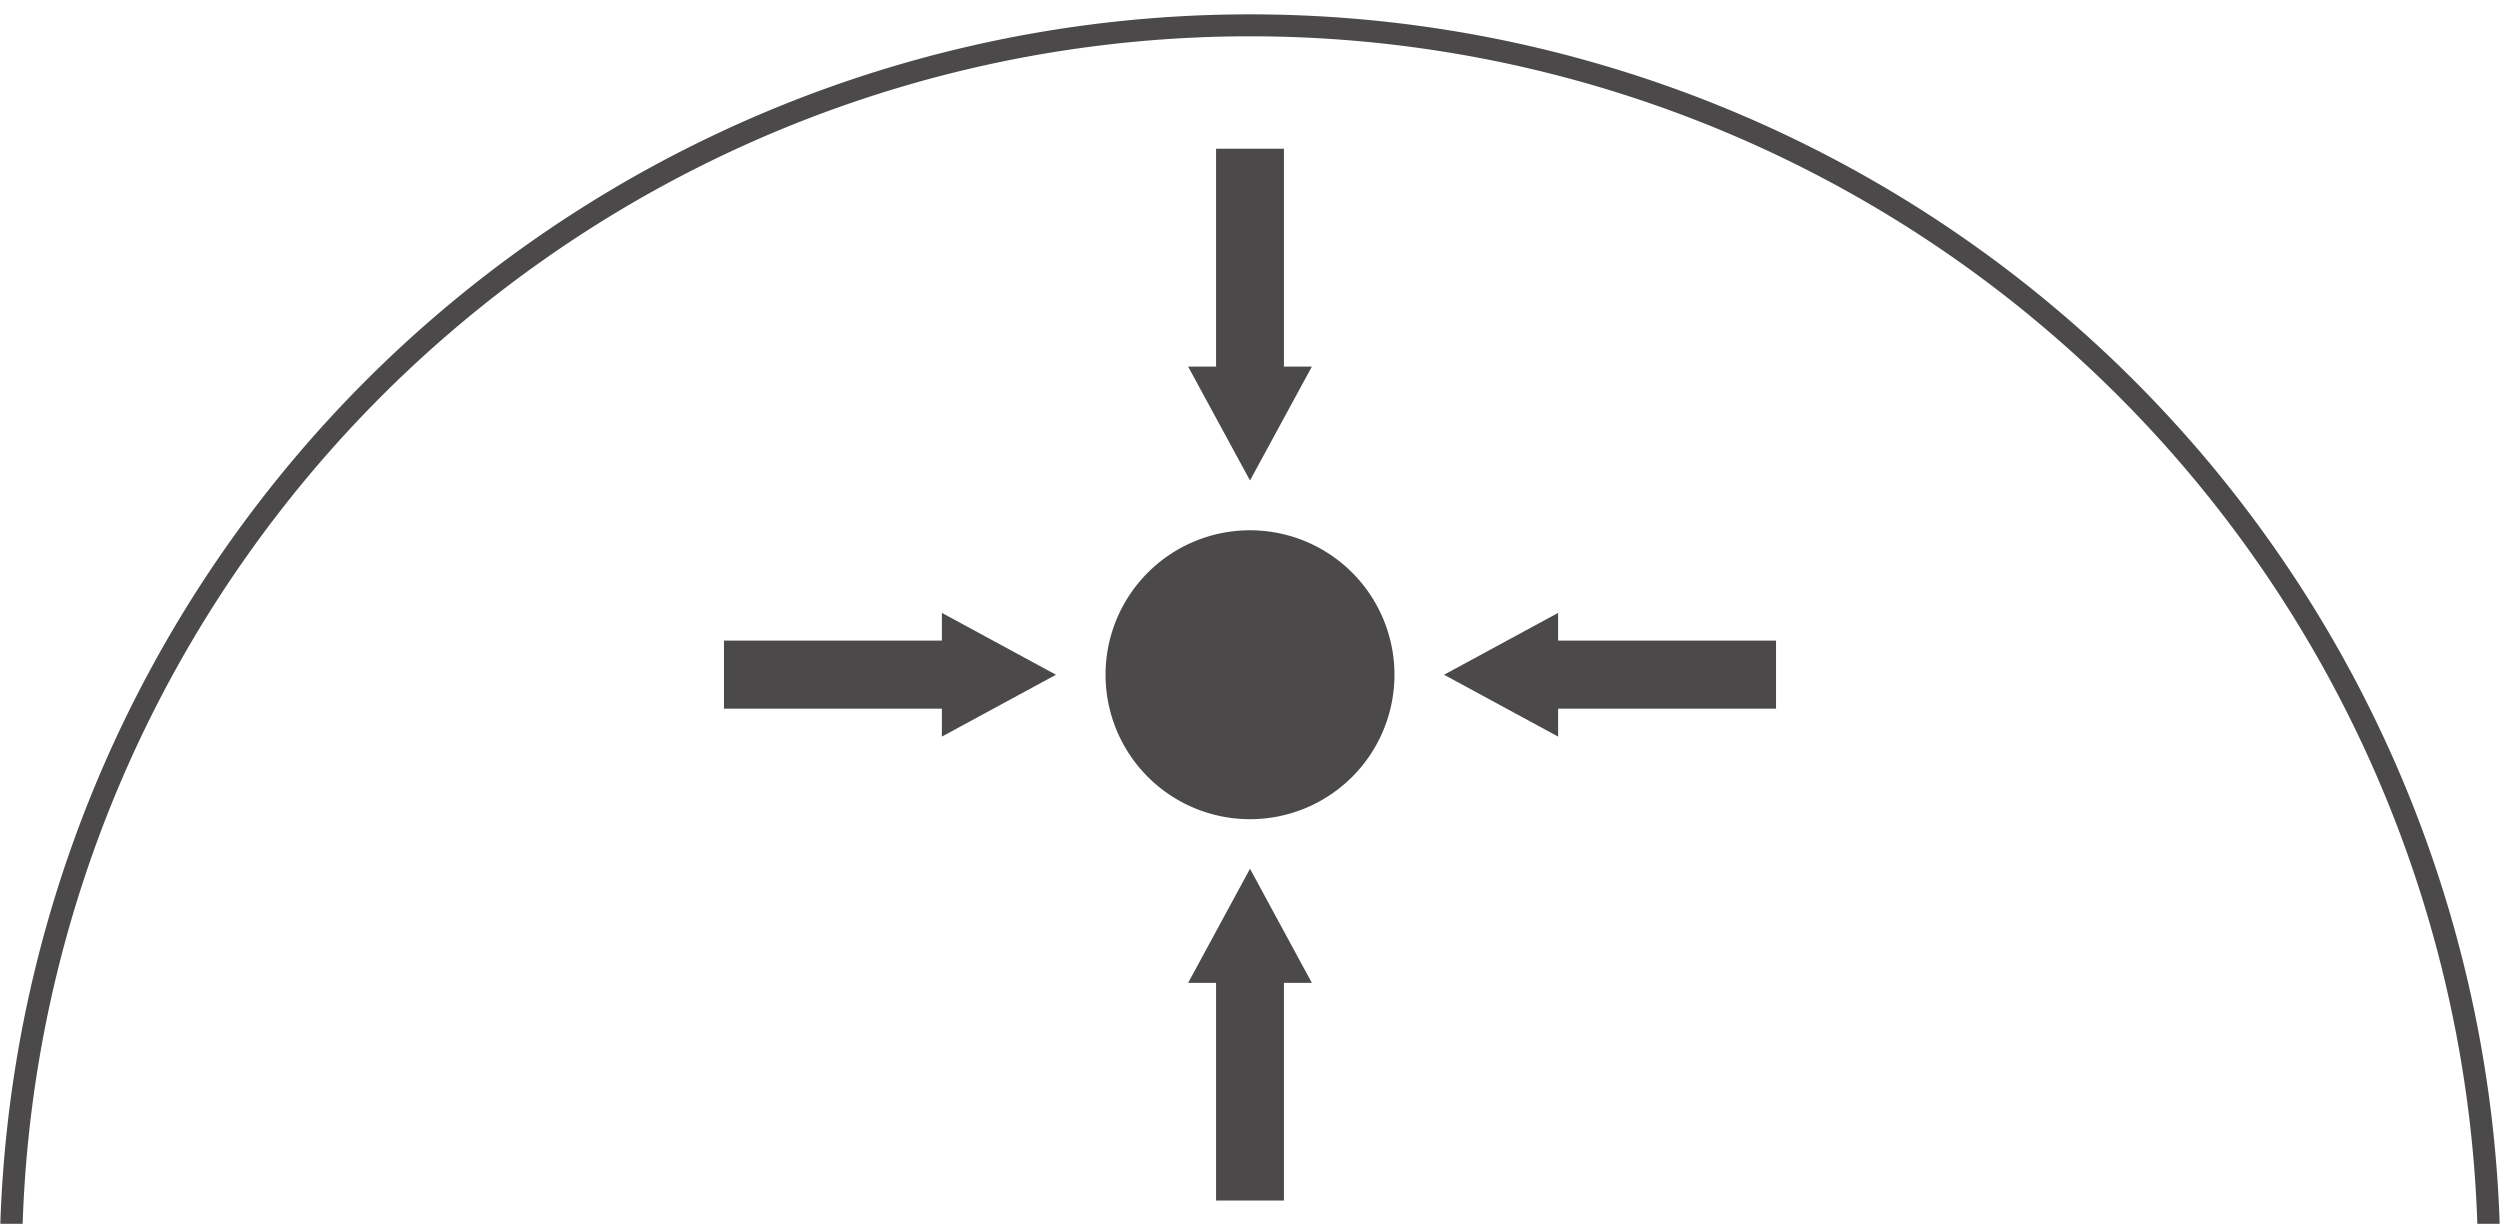
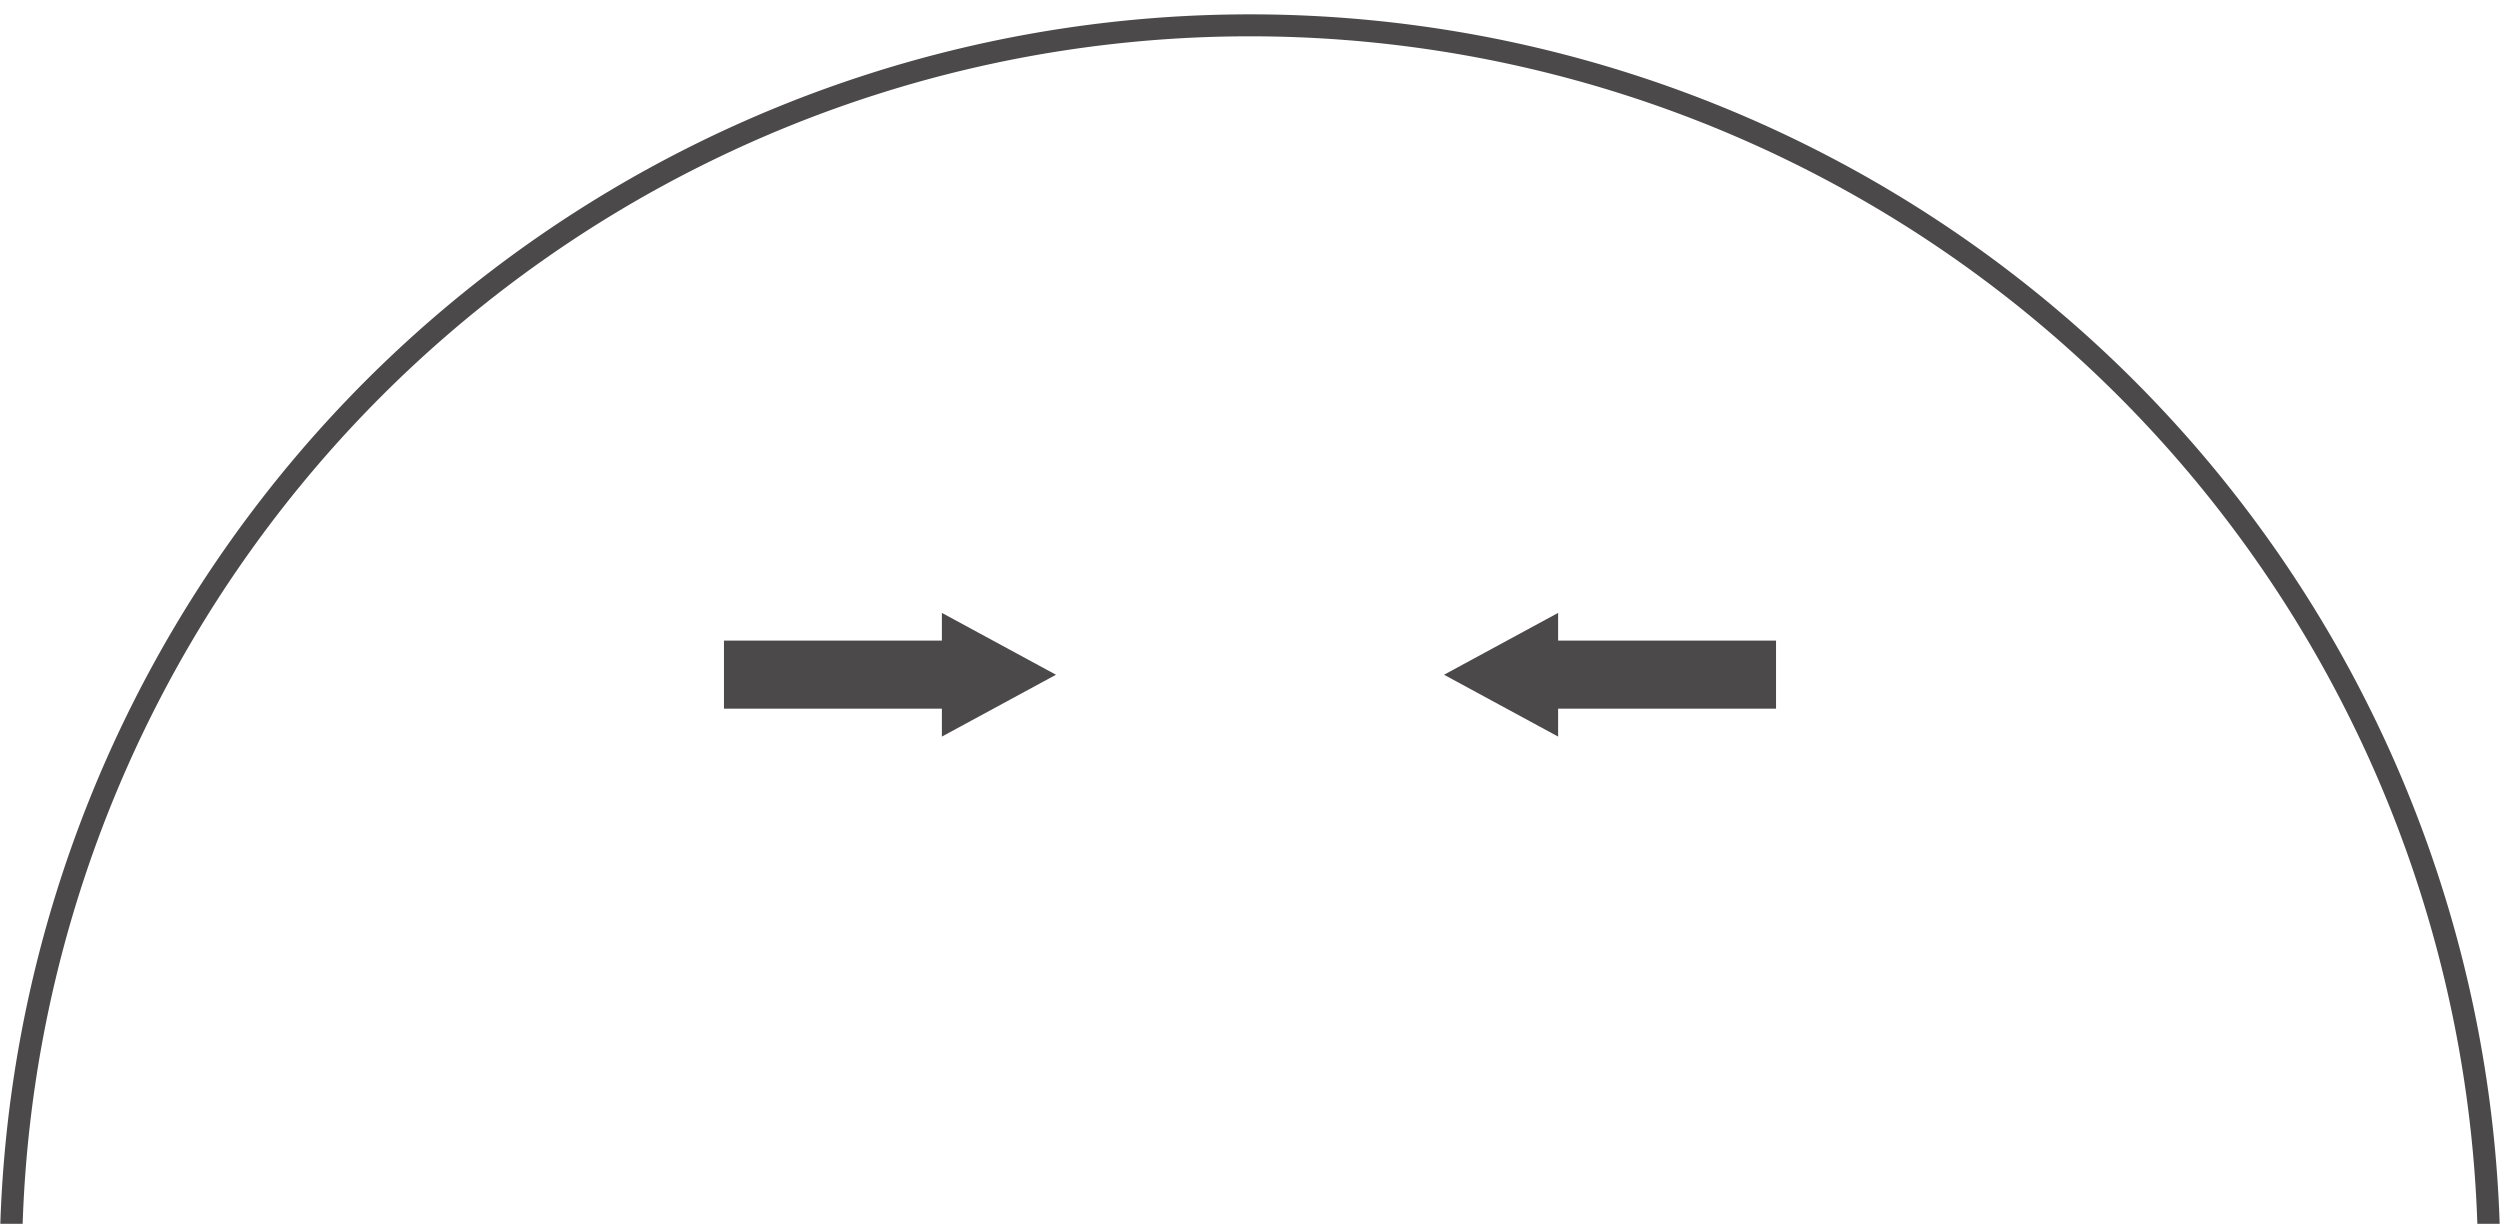
<svg xmlns="http://www.w3.org/2000/svg" id="Ebene_1" data-name="Ebene 1" viewBox="0 0 111.94 54.81" width="143" height="70">
  <defs>
    <style>.cls-1{fill:#4b4949;}</style>
  </defs>
  <path class="cls-1" d="M1,54.81a55,55,0,0,1,109.94,0h1A56,56,0,0,0,0,54.81Z" />
  <g id="Concurrency">
-     <path class="cls-1" d="M62.44,30.22A6.47,6.47,0,1,1,56,23.75,6.47,6.47,0,0,1,62.44,30.22Z" />
+     <path class="cls-1" d="M62.44,30.22Z" />
    <polygon class="cls-1" points="47.28 30.22 42.17 27.45 42.17 28.69 32.41 28.69 32.41 31.74 42.17 31.74 42.17 32.99 47.28 30.22" />
-     <polygon class="cls-1" points="55.97 21.52 58.74 16.42 57.49 16.42 57.49 6.66 54.45 6.66 54.45 16.42 53.2 16.42 55.97 21.52" />
-     <polygon class="cls-1" points="55.97 38.91 53.2 44.02 54.45 44.02 54.45 53.77 57.49 53.77 57.49 44.02 58.74 44.02 55.97 38.91" />
    <polygon class="cls-1" points="64.66 30.22 69.77 27.45 69.77 28.69 79.53 28.69 79.53 31.74 69.77 31.74 69.77 32.99 64.66 30.22" />
  </g>
</svg>